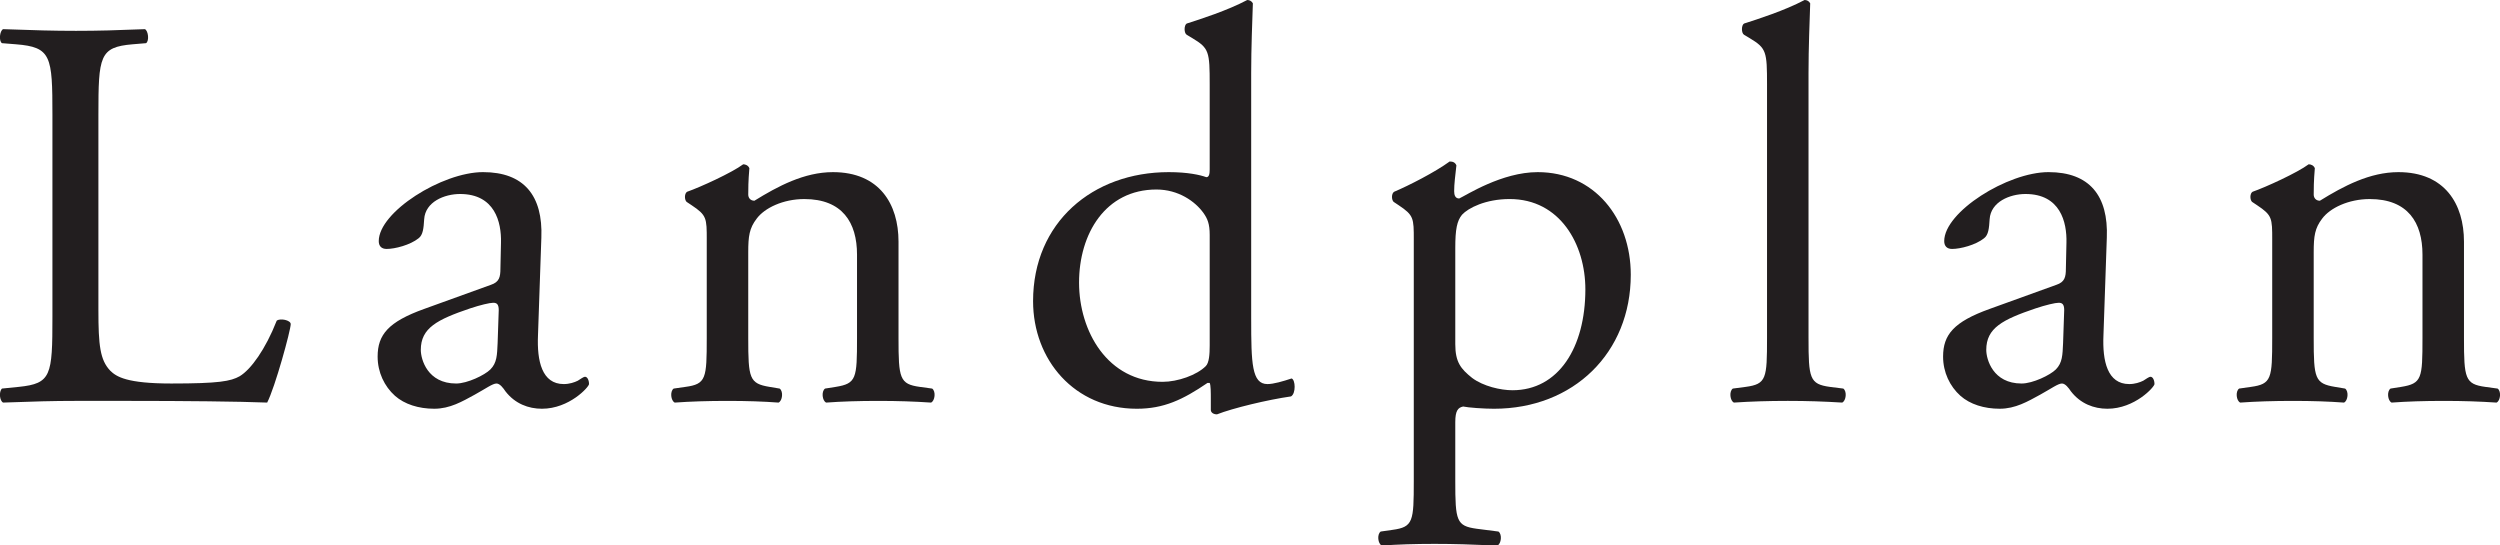
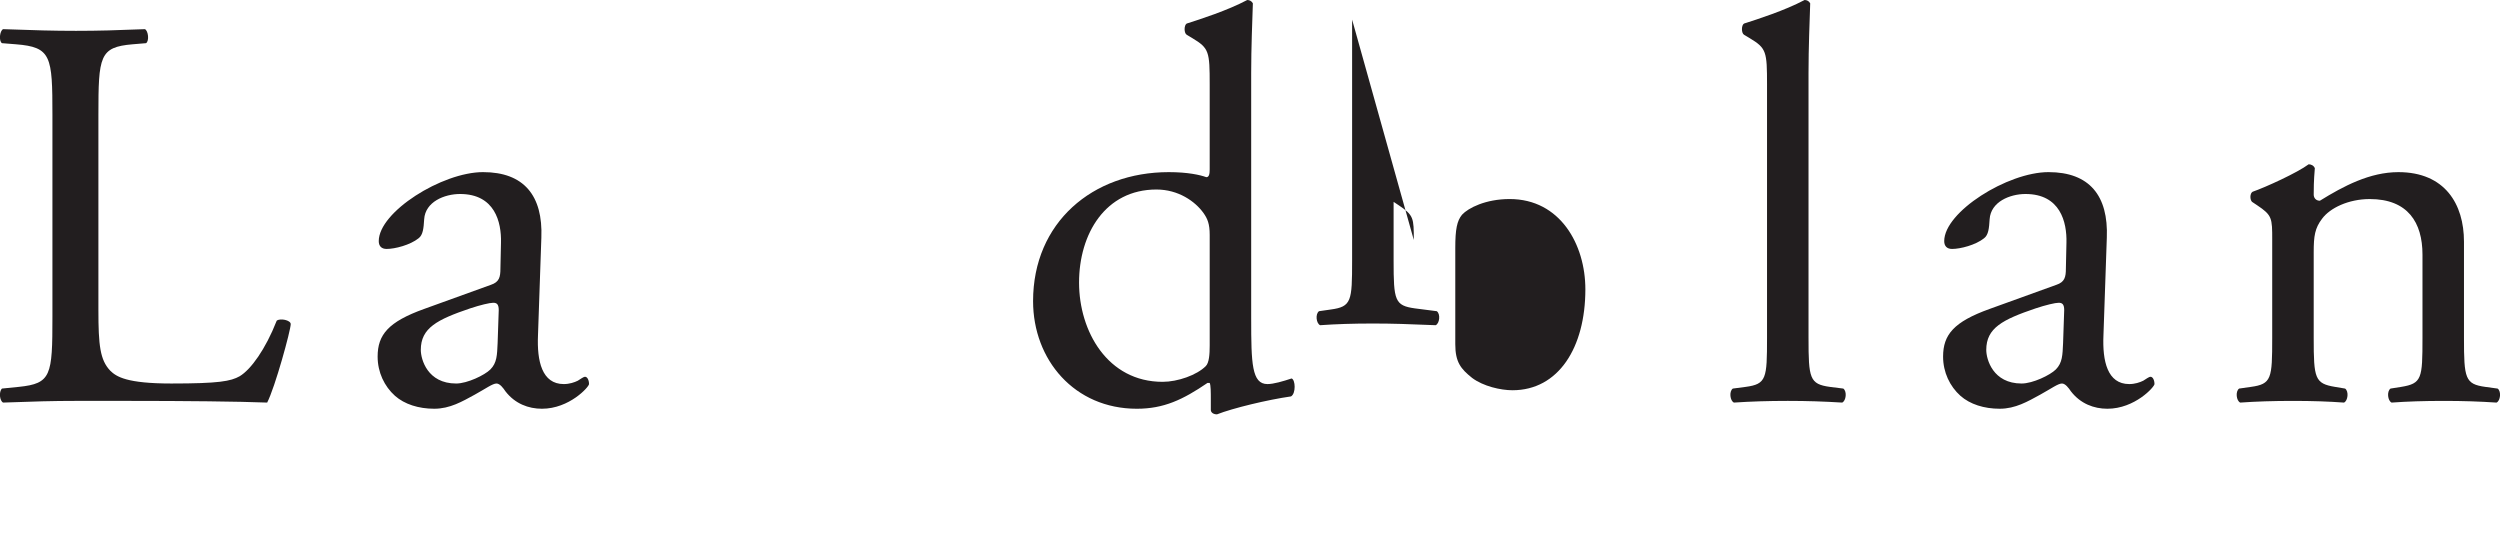
<svg xmlns="http://www.w3.org/2000/svg" id="_レイヤー_2" data-name="レイヤー 2" viewBox="0 0 178.35 38.91">
  <defs>
    <style>
      .cls-1 {
        fill: #221e1f;
      }
    </style>
  </defs>
  <g id="_コンテンツ帯" data-name="コンテンツ帯">
    <g>
      <path class="cls-1" d="M3.74,8.2c0-4.2-.08-4.84-2.6-5.04l-1-.08c-.24-.16-.16-.88.08-1,2.24.08,3.6.12,5.2.12s2.92-.04,4.92-.12c.24.12.32.84.08,1l-.96.08c-2.36.2-2.44.84-2.44,5.04v13.92c0,2.52.12,3.56.84,4.32.44.44,1.2.92,4.36.92,3.4,0,4.24-.16,4.88-.52.8-.48,1.84-1.92,2.64-3.96.24-.2,1-.04,1,.24,0,.44-1.12,4.52-1.68,5.6-2.04-.08-5.84-.12-9.96-.12h-3.68c-1.68,0-2.96.04-5.2.12-.24-.12-.32-.76-.08-1l1.2-.12c2.32-.24,2.4-.8,2.4-5v-14.4Z" />
      <path class="cls-1" d="M35.02,20.32c.6-.2.68-.56.68-1.16l.04-1.84c.04-1.48-.44-3.48-2.92-3.48-1.12,0-2.48.56-2.56,1.8-.04.64-.08,1.12-.4,1.36-.6.48-1.68.76-2.28.76-.36,0-.56-.2-.56-.56,0-2.08,4.52-4.92,7.44-4.92s4.28,1.68,4.16,4.68l-.24,6.96c-.08,1.84.28,3.48,1.84,3.48.4,0,.76-.12,1-.24.2-.12.4-.28.52-.28.16,0,.28.24.28.52,0,.2-1.4,1.76-3.36,1.76-.96,0-1.92-.36-2.6-1.24-.16-.24-.4-.56-.64-.56-.28,0-.76.36-1.56.8-.88.48-1.76,1-2.88,1s-2.12-.32-2.8-.92c-.76-.68-1.24-1.68-1.24-2.8,0-1.56.76-2.48,3.32-3.4l4.76-1.72ZM32.54,27.36c.8,0,2.04-.6,2.44-1,.48-.48.48-1.04.52-1.88l.08-2.36c0-.44-.16-.52-.4-.52s-.92.16-1.64.4c-2.36.8-3.52,1.4-3.52,2.96,0,.68.48,2.4,2.52,2.4Z" />
-       <path class="cls-1" d="M50.42,17.12c0-1.56,0-1.76-1.08-2.48l-.36-.24c-.16-.16-.16-.6.04-.72.92-.32,3.2-1.36,4-1.96.16,0,.36.08.44.28-.08.92-.08,1.52-.08,1.88,0,.24.16.44.44.44,1.68-1.04,3.56-2.04,5.6-2.04,3.32,0,4.68,2.28,4.68,4.96v6.88c0,2.88.08,3.28,1.52,3.48l.88.12c.28.2.2.88-.08,1-1.2-.08-2.36-.12-3.76-.12s-2.64.04-3.72.12c-.28-.12-.36-.8-.08-1l.76-.12c1.48-.24,1.52-.6,1.52-3.48v-5.96c0-2.28-1.04-3.96-3.76-3.96-1.52,0-2.84.64-3.4,1.4-.52.68-.6,1.24-.6,2.4v6.12c0,2.88.08,3.24,1.52,3.48l.72.12c.28.2.2.88-.08,1-1.08-.08-2.24-.12-3.64-.12s-2.64.04-3.76.12c-.28-.12-.36-.8-.08-1l.84-.12c1.48-.2,1.52-.6,1.52-3.48v-7Z" />
      <path class="cls-1" d="M89.26,22.76c0,3.16.04,4.64,1.16,4.64.44,0,1.12-.2,1.72-.4.28.08.32,1.08-.04,1.28-1.68.24-4.16.84-5.28,1.28-.24,0-.44-.12-.44-.32v-.68c0-.6,0-1.08-.08-1.24h-.16c-1.76,1.2-3.12,1.84-5.04,1.84-4.44,0-7.4-3.48-7.4-7.68,0-5.6,4.24-9.2,9.68-9.2,1.36,0,2.24.2,2.68.36.2,0,.24-.24.24-.56v-6.04c0-2.36-.04-2.6-1.24-3.32l-.4-.24c-.2-.12-.2-.68,0-.8,1-.32,2.88-.92,4.32-1.68.16,0,.32.08.4.24-.04,1.2-.12,3.2-.12,4.96v17.56ZM86.3,16.76c0-.8-.16-1.16-.44-1.56-.6-.84-1.8-1.68-3.36-1.68-3.64,0-5.52,3.16-5.52,6.64s2.04,7.08,5.96,7.08c1.08,0,2.44-.48,3.08-1.12.24-.24.28-.84.28-1.48v-7.88Z" />
-       <path class="cls-1" d="M100.86,17.12c0-1.56,0-1.76-1.08-2.48l-.36-.24c-.16-.16-.16-.6.04-.72,1.04-.44,2.92-1.4,3.96-2.16.24,0,.4.08.48.28-.08.72-.16,1.32-.16,1.84,0,.28.08.52.36.52.52-.24,3.04-1.88,5.6-1.88,4.04,0,6.64,3.28,6.64,7.32,0,5.56-4.08,9.56-9.76,9.56-.72,0-1.84-.08-2.2-.16-.36.08-.56.28-.56,1.12v4.2c0,2.84.08,3.2,1.52,3.4l1.56.2c.28.2.2.88-.08,1-1.92-.08-3.08-.12-4.48-.12s-2.64.04-3.76.12c-.28-.12-.36-.8-.08-1l.84-.12c1.48-.2,1.52-.6,1.52-3.48v-17.2ZM103.82,24.56c0,1.28.4,1.76,1.2,2.4.8.6,2.04.88,2.88.88,3.28,0,5.2-3.04,5.2-7.2,0-3.2-1.8-6.44-5.4-6.44-1.72,0-2.96.64-3.4,1.12-.36.44-.48,1.04-.48,2.36v6.88Z" />
+       <path class="cls-1" d="M100.86,17.12c0-1.56,0-1.76-1.08-2.48l-.36-.24v4.2c0,2.84.08,3.2,1.52,3.4l1.56.2c.28.2.2.88-.08,1-1.92-.08-3.08-.12-4.48-.12s-2.64.04-3.76.12c-.28-.12-.36-.8-.08-1l.84-.12c1.48-.2,1.52-.6,1.52-3.48v-17.2ZM103.82,24.56c0,1.28.4,1.76,1.2,2.4.8.6,2.04.88,2.88.88,3.28,0,5.2-3.04,5.2-7.2,0-3.2-1.8-6.44-5.4-6.44-1.72,0-2.96.64-3.4,1.12-.36.44-.48,1.04-.48,2.36v6.88Z" />
      <path class="cls-1" d="M129.02,24.12c0,2.88.08,3.28,1.52,3.48l.96.12c.28.2.2.88-.08,1-1.32-.08-2.48-.12-3.88-.12s-2.64.04-3.84.12c-.28-.12-.36-.8-.08-1l.92-.12c1.48-.2,1.52-.6,1.52-3.48V6.04c0-2.36-.04-2.6-1.24-3.32l-.4-.24c-.2-.12-.2-.68,0-.8,1-.32,2.88-.92,4.32-1.68.16,0,.32.08.4.24-.04,1.2-.12,3.2-.12,4.96v18.92Z" />
      <path class="cls-1" d="M146.7,20.32c.6-.2.68-.56.68-1.16l.04-1.84c.04-1.48-.44-3.48-2.92-3.48-1.12,0-2.48.56-2.56,1.8-.04.64-.08,1.12-.4,1.36-.6.48-1.68.76-2.28.76-.36,0-.56-.2-.56-.56,0-2.08,4.52-4.92,7.44-4.92s4.28,1.68,4.16,4.68l-.24,6.96c-.08,1.84.28,3.48,1.84,3.48.4,0,.76-.12,1-.24.2-.12.4-.28.52-.28.16,0,.28.24.28.52,0,.2-1.4,1.76-3.36,1.76-.96,0-1.92-.36-2.6-1.24-.16-.24-.4-.56-.64-.56-.28,0-.76.36-1.56.8-.88.48-1.76,1-2.88,1s-2.12-.32-2.8-.92c-.76-.68-1.24-1.68-1.24-2.8,0-1.56.76-2.48,3.32-3.4l4.76-1.72ZM144.22,27.36c.8,0,2.04-.6,2.44-1,.48-.48.48-1.04.52-1.88l.08-2.36c0-.44-.16-.52-.4-.52s-.92.16-1.64.4c-2.36.8-3.52,1.4-3.52,2.96,0,.68.48,2.4,2.52,2.4Z" />
      <path class="cls-1" d="M162.1,17.12c0-1.56,0-1.76-1.08-2.48l-.36-.24c-.16-.16-.16-.6.04-.72.92-.32,3.2-1.36,4-1.96.16,0,.36.08.44.28-.08.92-.08,1.52-.08,1.88,0,.24.16.44.44.44,1.68-1.04,3.56-2.04,5.6-2.04,3.32,0,4.68,2.28,4.68,4.96v6.88c0,2.88.08,3.28,1.52,3.48l.88.12c.28.2.2.88-.08,1-1.2-.08-2.36-.12-3.76-.12s-2.64.04-3.72.12c-.28-.12-.36-.8-.08-1l.76-.12c1.48-.24,1.52-.6,1.52-3.48v-5.96c0-2.28-1.04-3.96-3.76-3.96-1.52,0-2.84.64-3.4,1.4-.52.68-.6,1.24-.6,2.4v6.12c0,2.88.08,3.24,1.52,3.48l.72.12c.28.2.2.88-.08,1-1.08-.08-2.24-.12-3.64-.12s-2.64.04-3.76.12c-.28-.12-.36-.8-.08-1l.84-.12c1.48-.2,1.52-.6,1.52-3.48v-7Z" />
    </g>
  </g>
</svg>